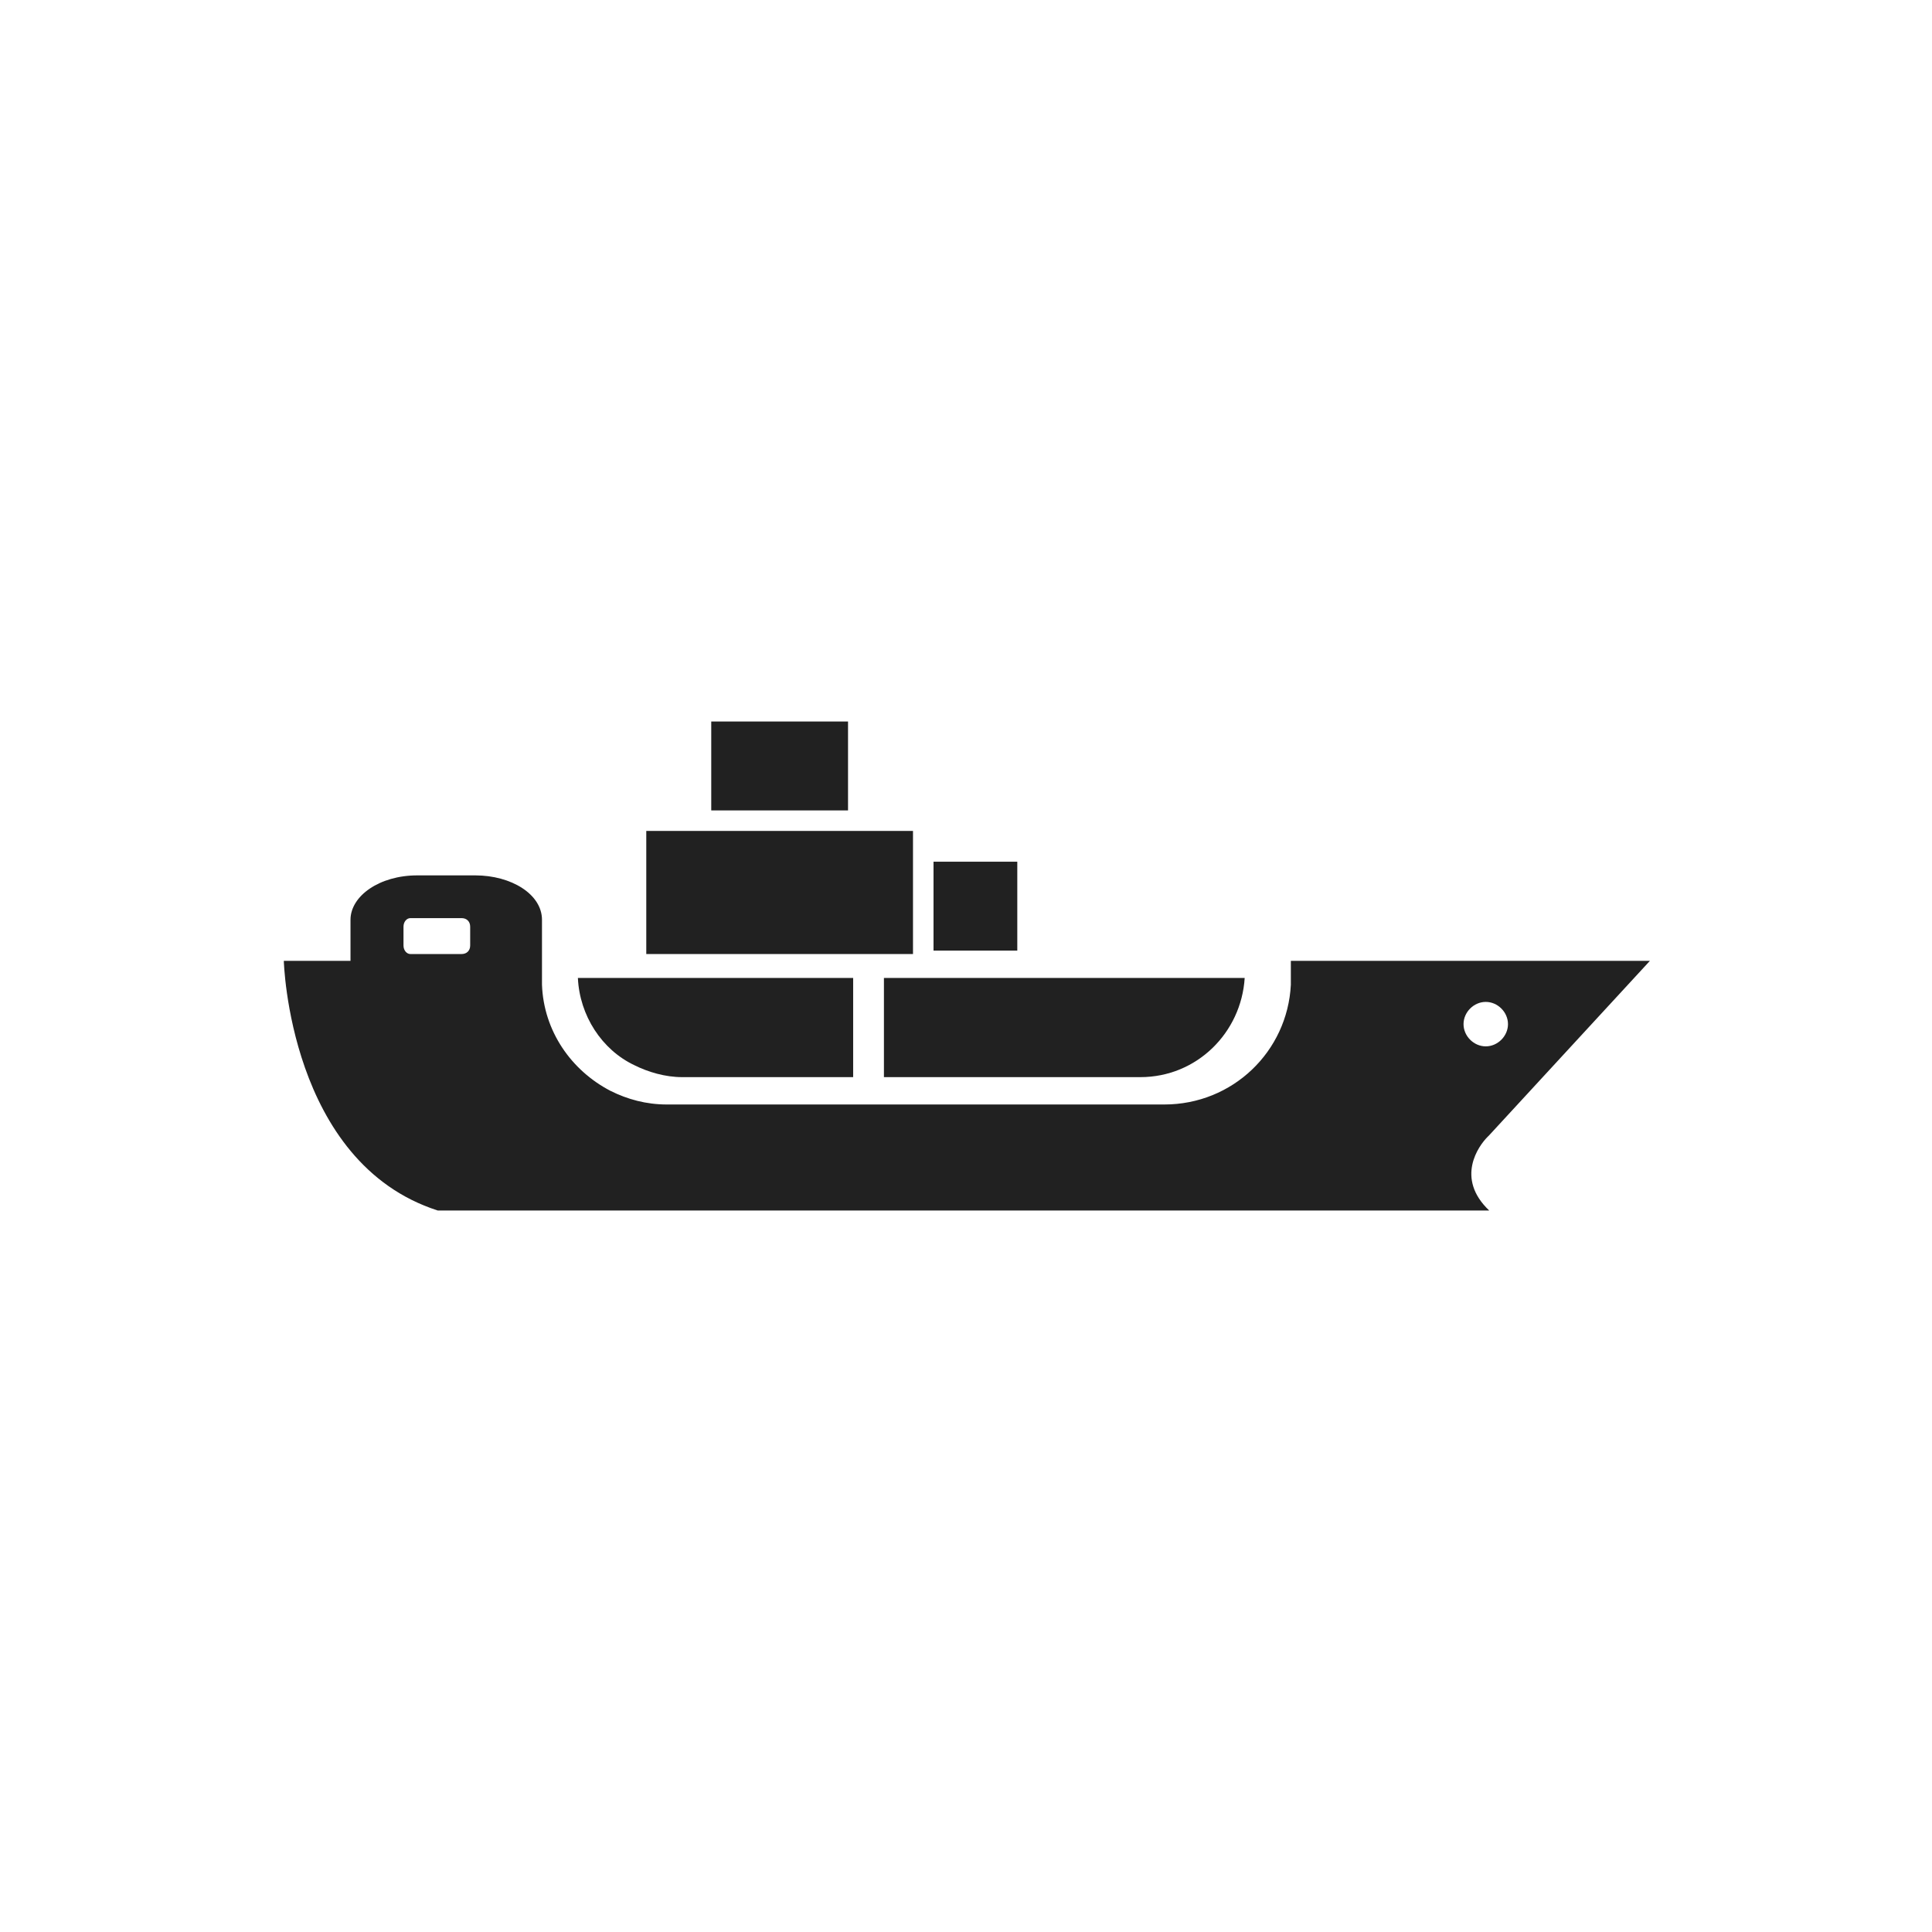
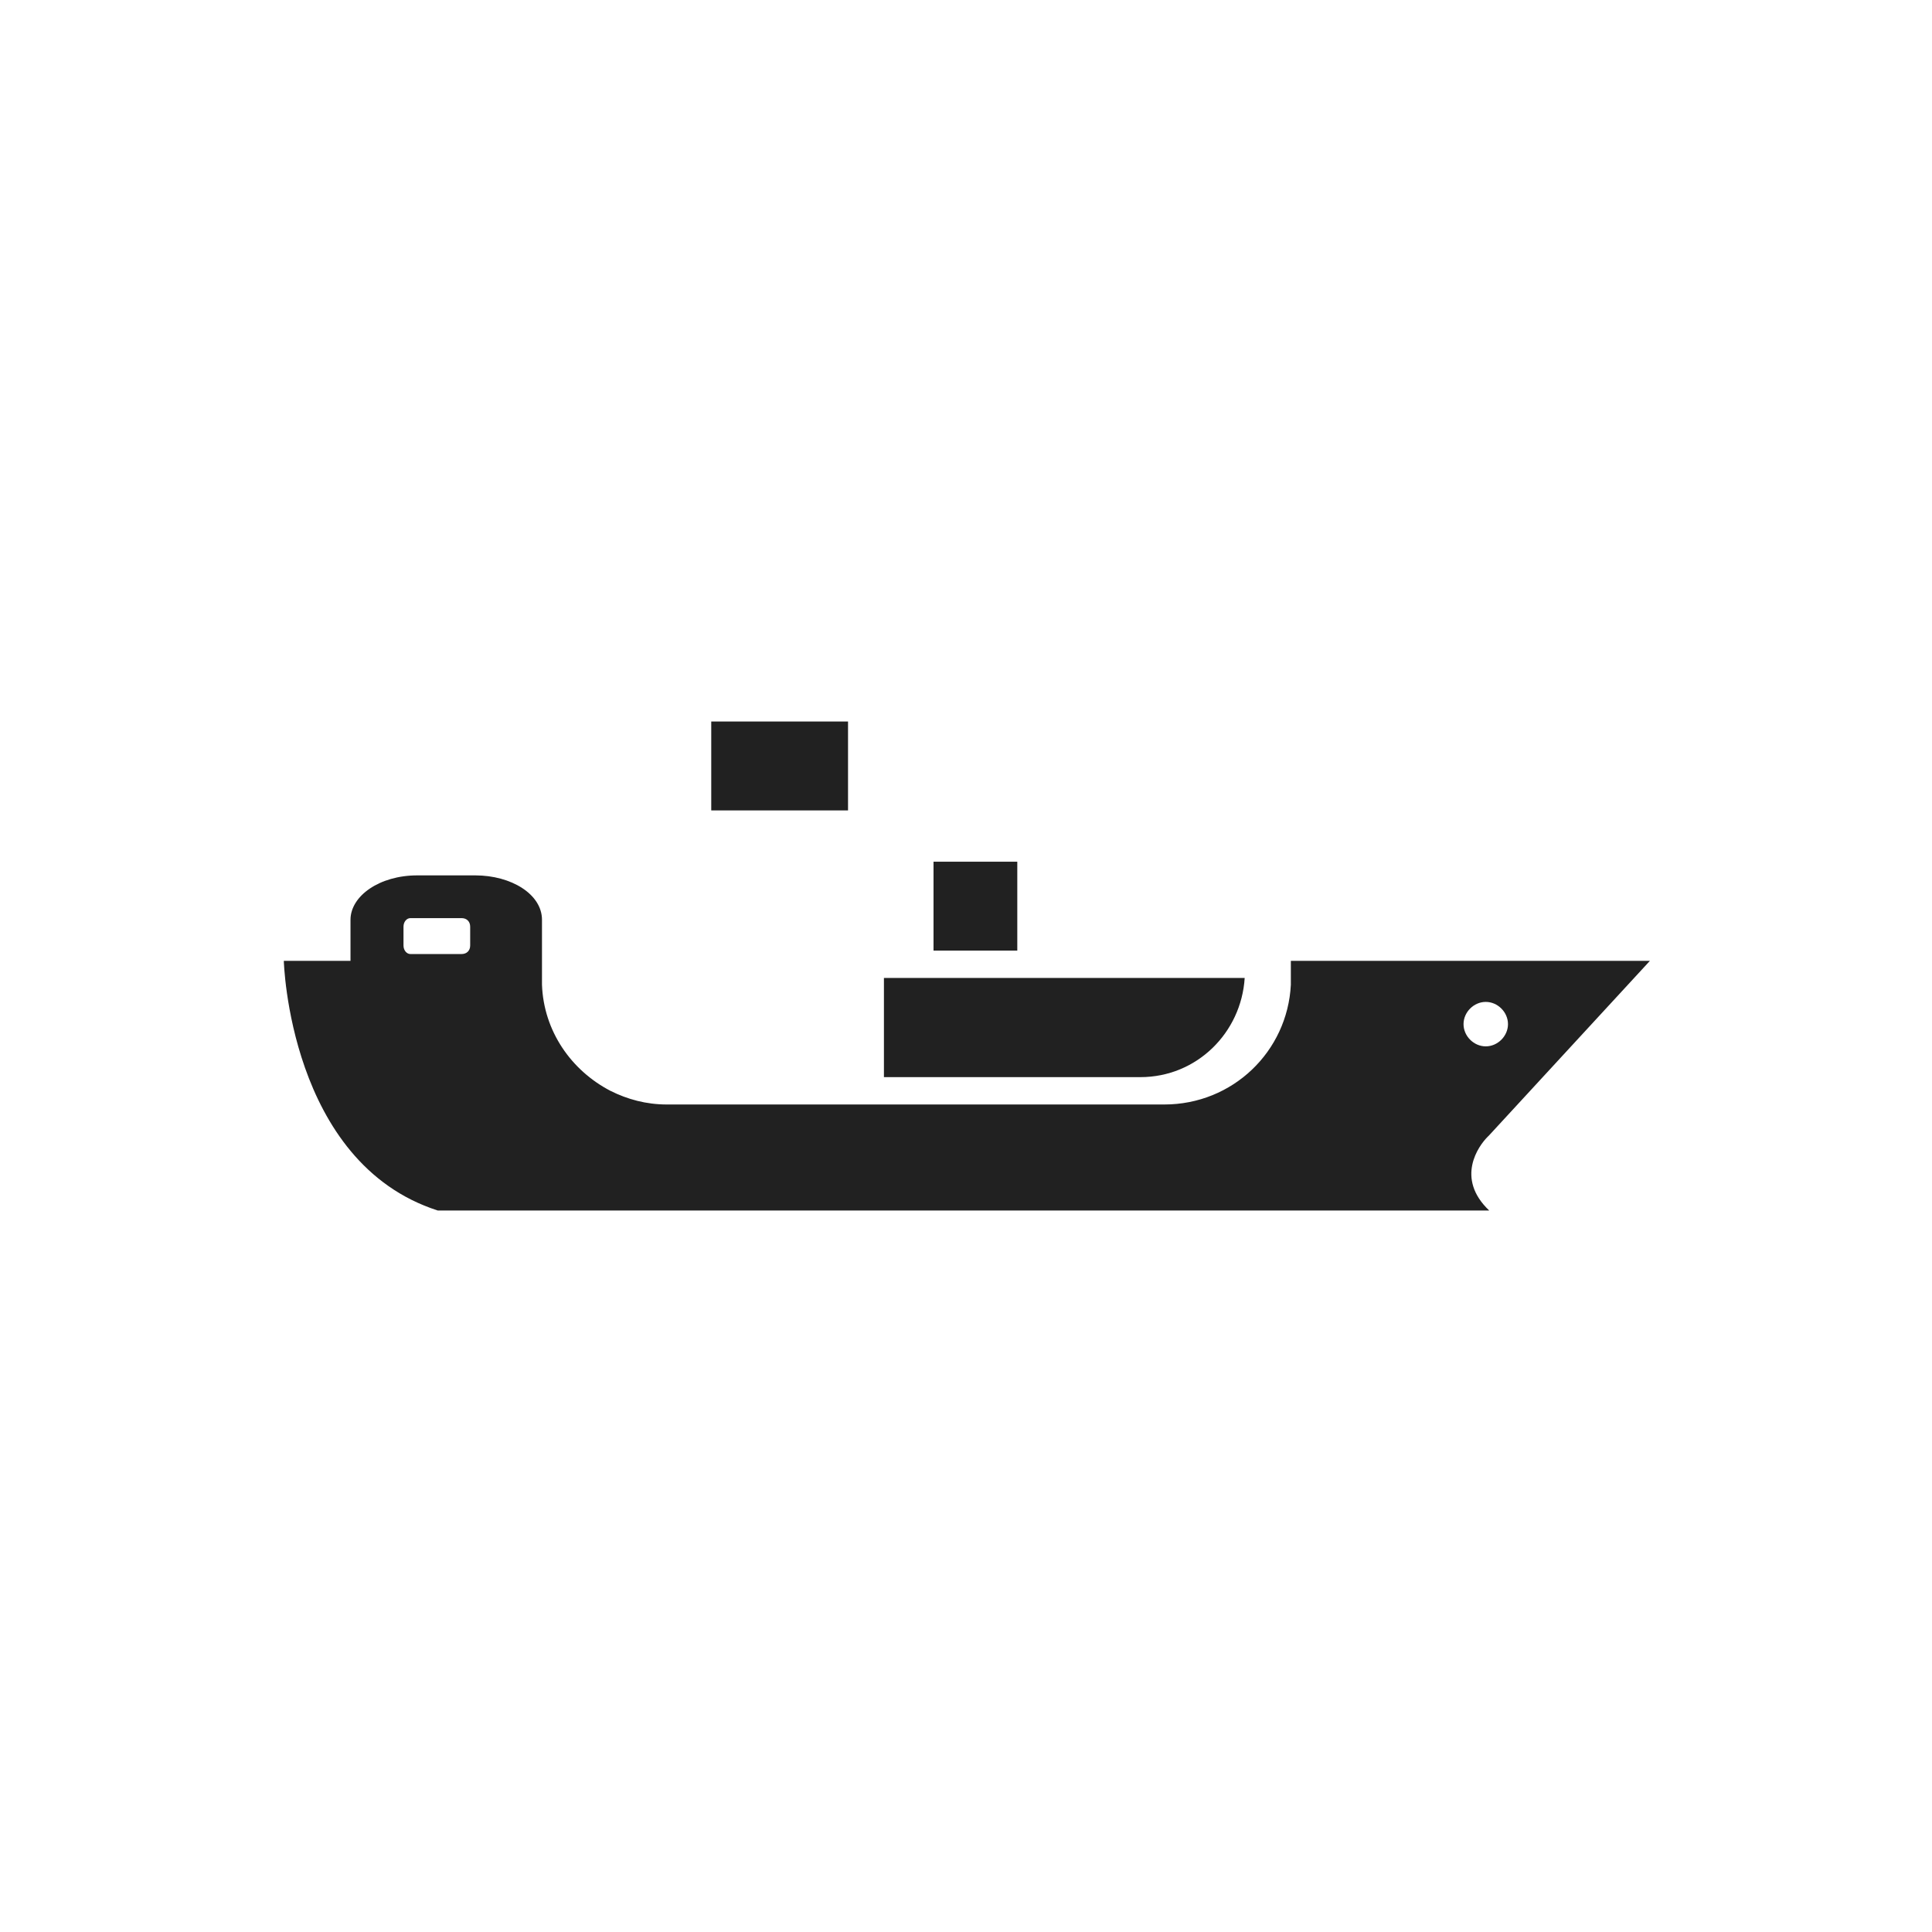
<svg xmlns="http://www.w3.org/2000/svg" version="1.1" id="Capa_1" x="0px" y="0px" viewBox="0 0 113 113" style="enable-background:new 0 0 113 113;" xml:space="preserve">
  <style type="text/css">
	.st0{fill:#212121;}
</style>
  <g>
-     <path class="st0" d="M33.8,57.2c0.1,2.2,1.4,4.2,3.3,5.1c0.8,0.4,1.8,0.7,2.8,0.7h10v-5.8H33.8z" />
    <path class="st0" d="M51.7,57.2V63h15c3.3,0,5.9-2.6,6.1-5.8H51.7z" />
-     <rect x="37.8" y="48.6" class="st0" width="15.6" height="7.2" />
    <rect x="54.6" y="50.4" class="st0" width="4.9" height="5.2" />
    <rect x="41.6" y="42.2" class="st0" width="8" height="5.2" />
    <g>
      <path class="st0" d="M87.1,66.4L87.1,66.4L87.1,66.4l9.4-10.2h-21v1c0,0.1,0,0.3,0,0.4c-0.2,3.9-3.4,7-7.4,7H39    c-1.2,0-2.3-0.3-3.3-0.8c-2.3-1.2-3.9-3.5-4-6.2c0-0.1,0-0.3,0-0.4v-0.9c0-0.1,0-0.1,0-0.2v-2.3c0-1.5-1.8-2.6-3.9-2.6h-3.4    c-2.2,0-3.9,1.2-3.9,2.6v2.3c0,0,0,0.1,0,0.1h-3.9c0,0,0.3,11.8,9,14.6H27h15h36.8H83h4.1c-2-1.9-0.6-3.8-0.1-4.3L87.1,66.4z     M27.5,55.3c0,0.3-0.2,0.5-0.5,0.5h-3c-0.2,0-0.4-0.2-0.4-0.5v-1.1c0-0.3,0.2-0.5,0.4-0.5h3c0.3,0,0.5,0.2,0.5,0.5V55.3z     M85.6,59.9c0-0.7,0.6-1.3,1.3-1.3c0.7,0,1.3,0.6,1.3,1.3c0,0.7-0.6,1.3-1.3,1.3C86.2,61.2,85.6,60.6,85.6,59.9z" />
    </g>
  </g>
</svg>